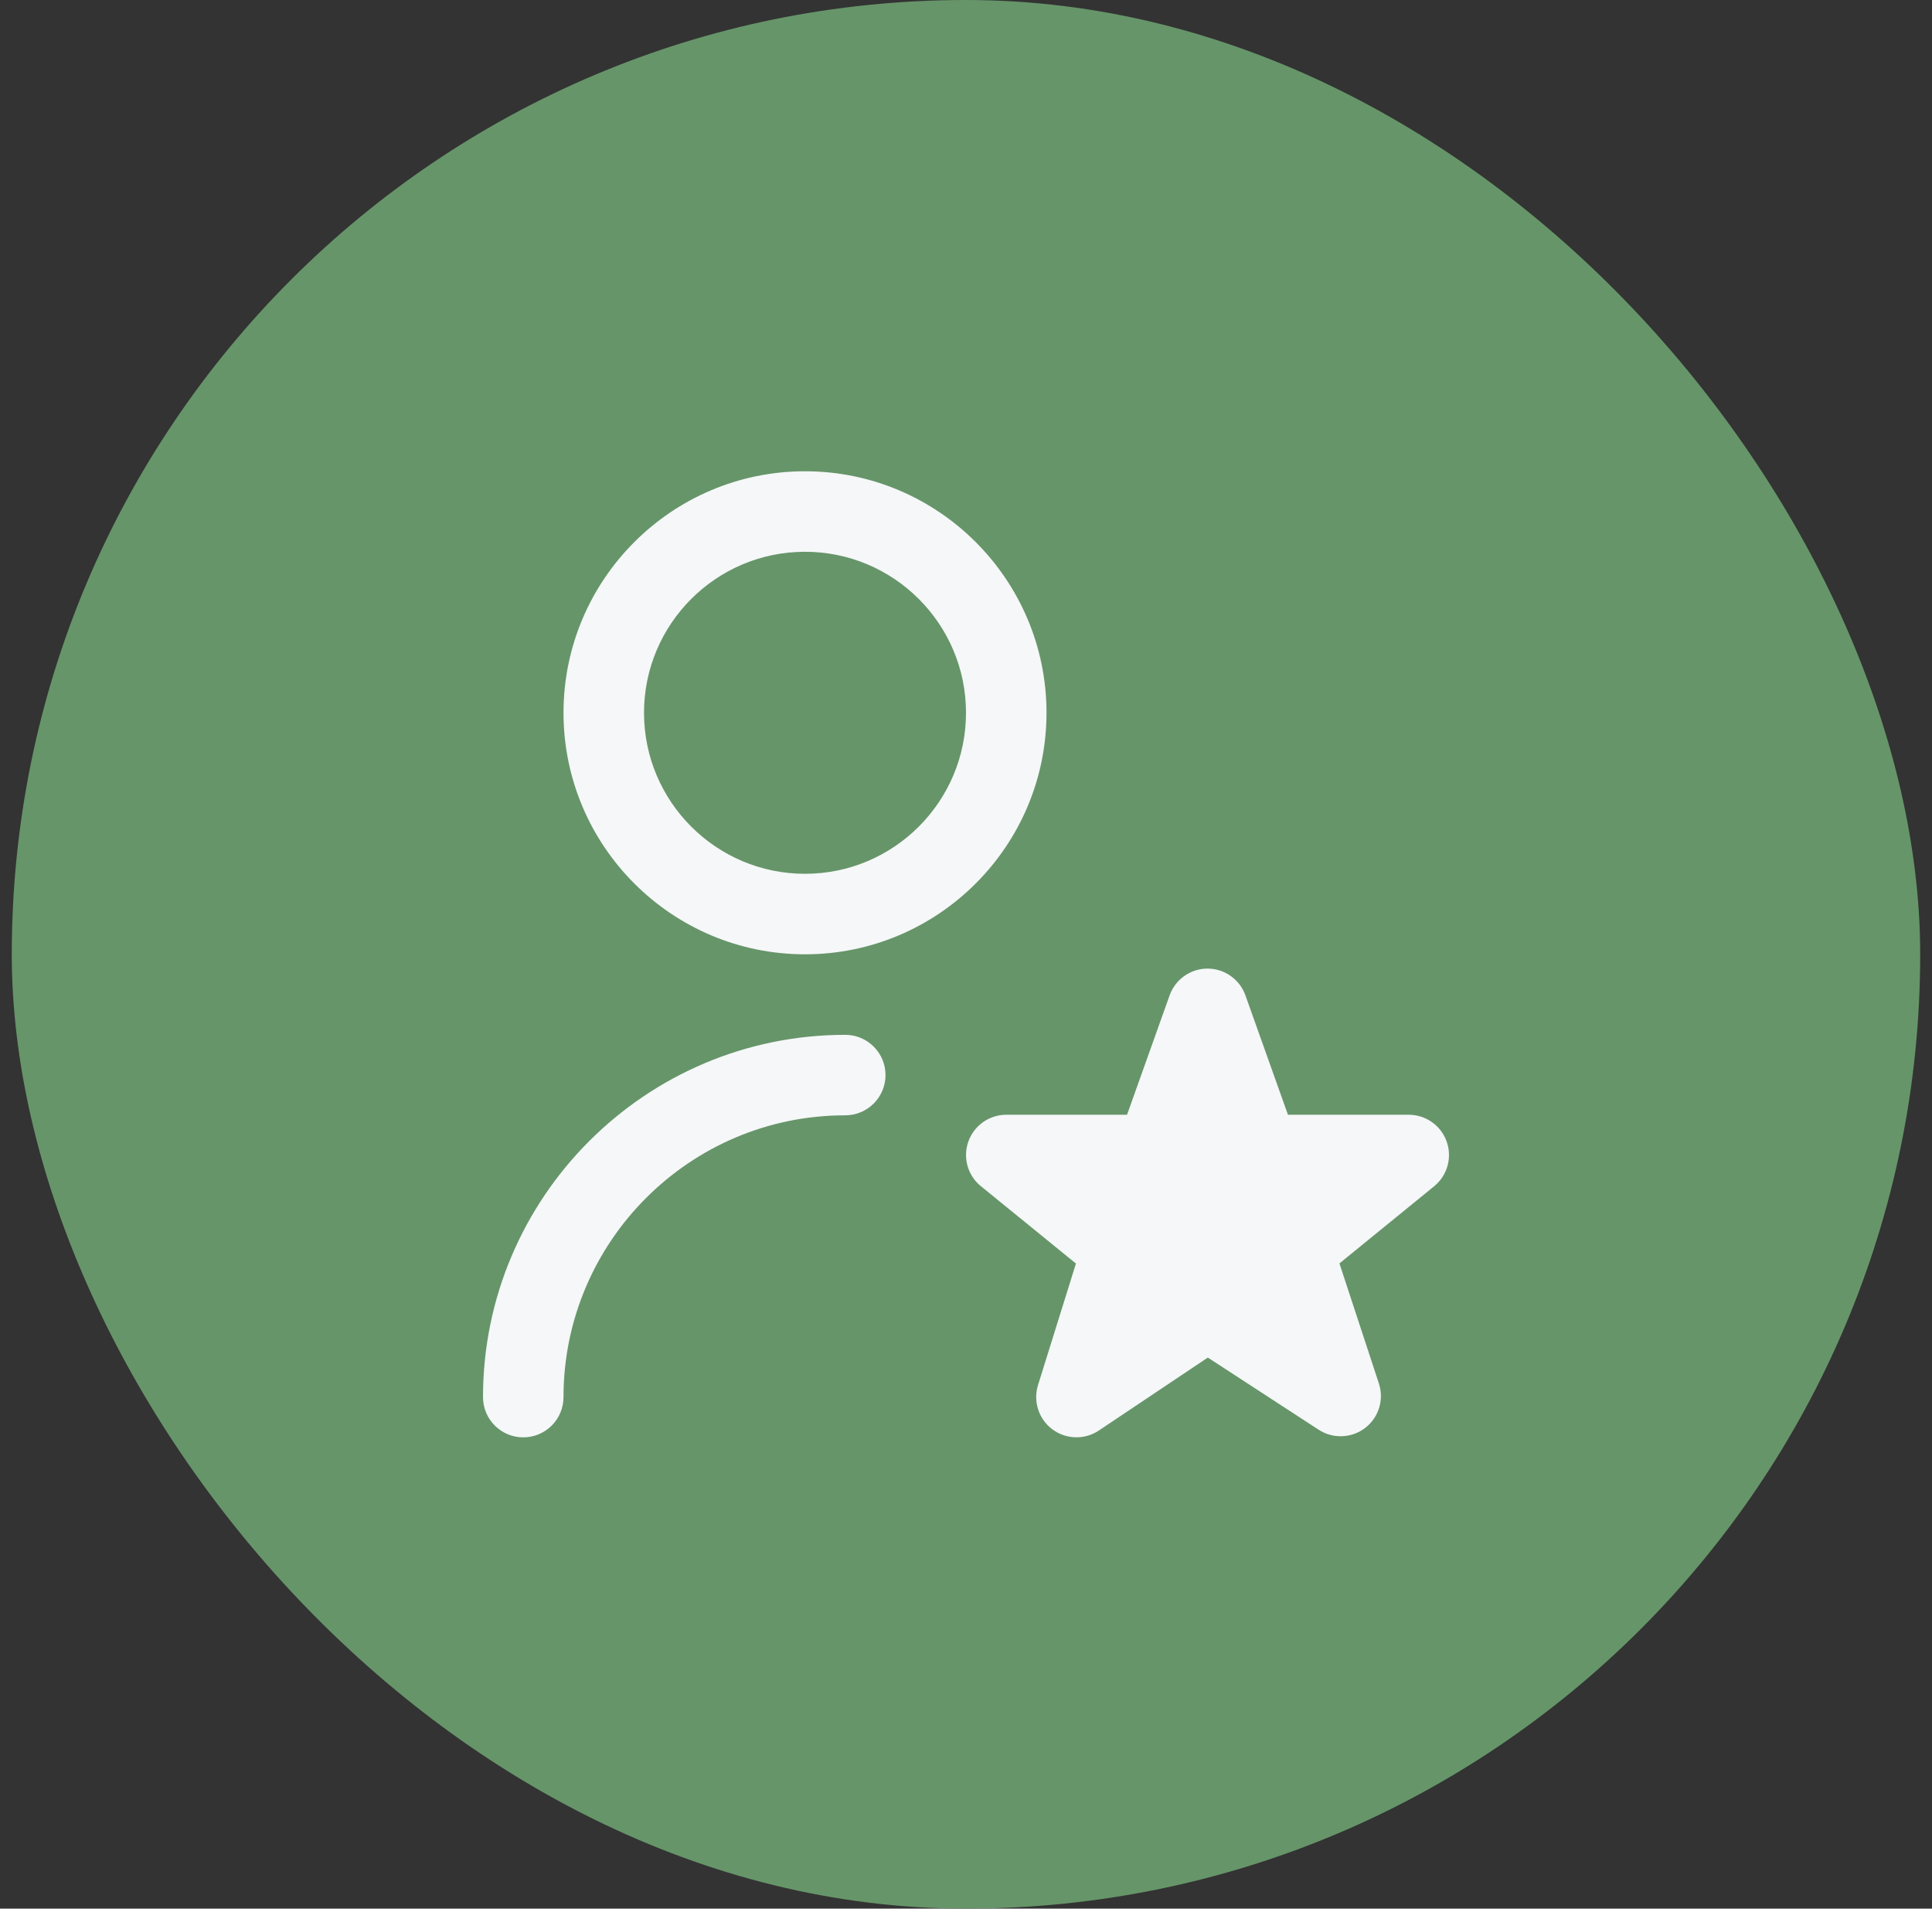
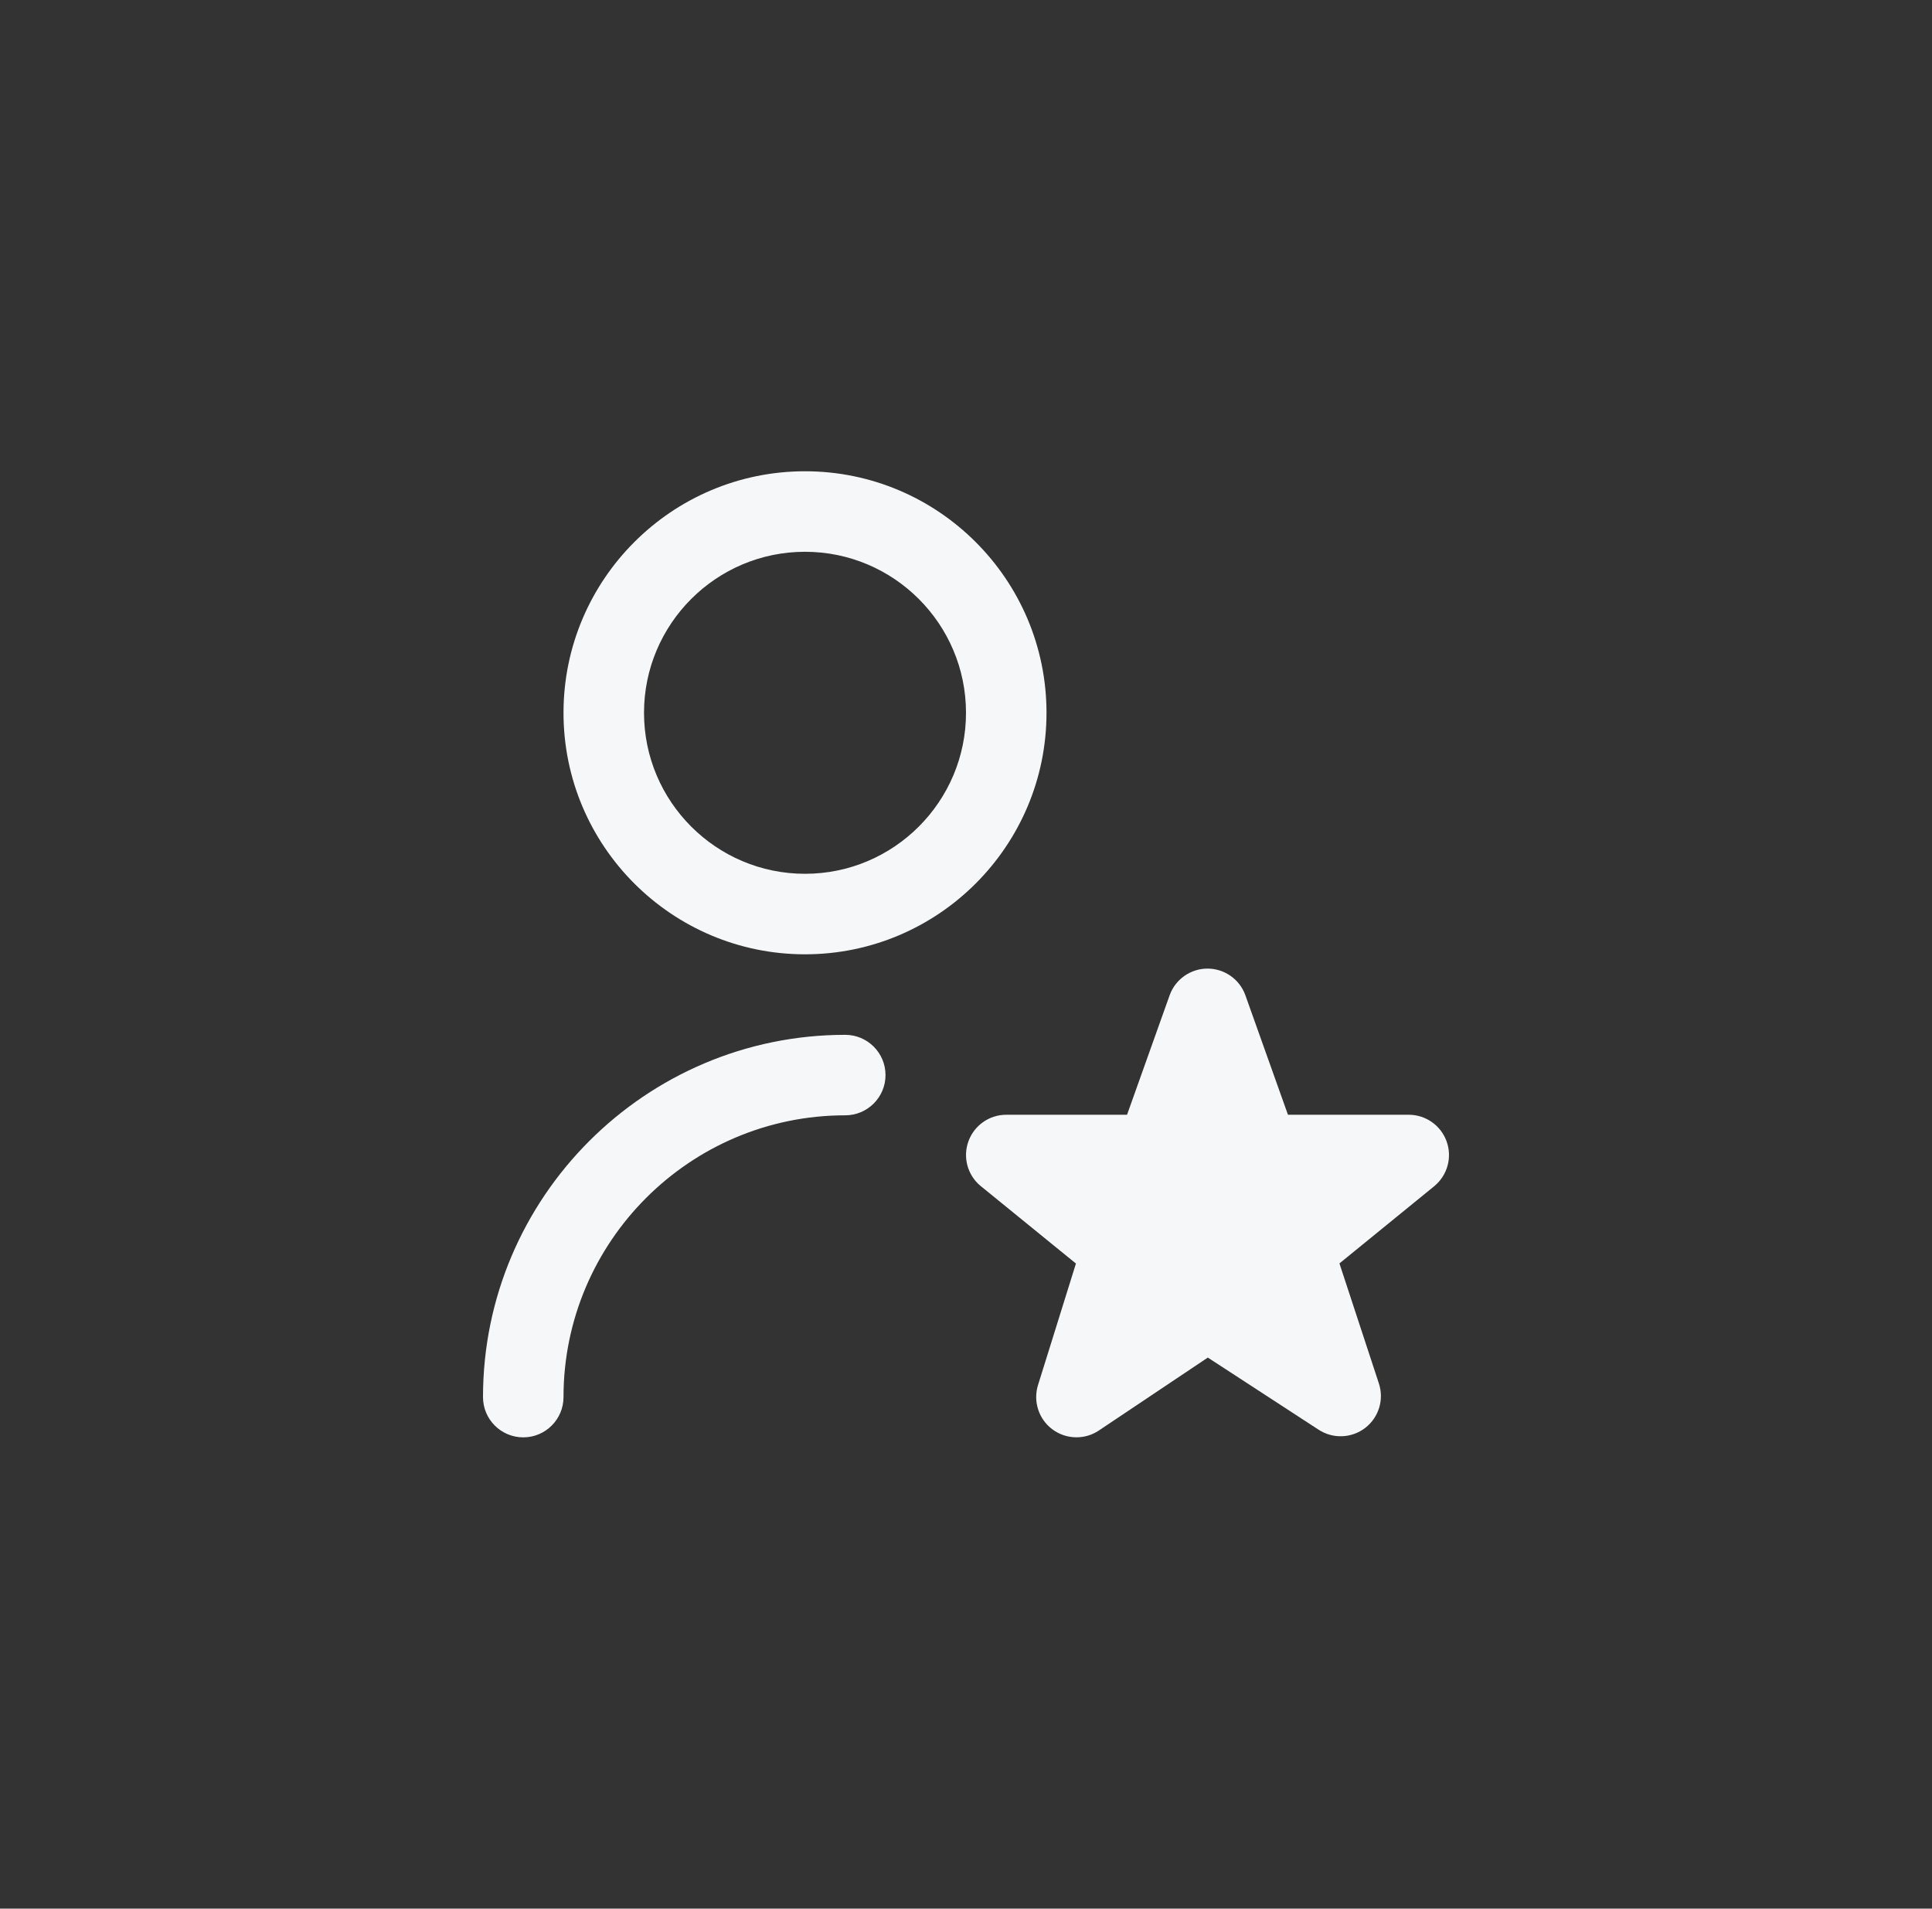
<svg xmlns="http://www.w3.org/2000/svg" width="82" height="81" viewBox="0 0 82 81" fill="none">
  <rect x="0" y="0" width="82" height="81" fill="#333333" stroke="none" />
-   <rect x="0.5" width="80.999" height="81" rx="40.5" fill="#669569" />
-   <path d="M34.167 40.5C39.82 40.5 44.417 35.903 44.417 30.25C44.417 24.597 39.82 20 34.167 20C28.514 20 23.917 24.597 23.917 30.25C23.917 35.903 28.514 40.5 34.167 40.5ZM34.167 23.417C37.936 23.417 41 26.481 41 30.25C41 34.019 37.936 37.083 34.167 37.083C30.398 37.083 27.334 34.019 27.334 30.25C27.334 26.481 30.398 23.417 34.167 23.417ZM37.584 45.625C37.584 46.568 36.818 47.333 35.875 47.333C29.281 47.333 23.917 52.697 23.917 59.292C23.917 60.235 23.152 61 22.209 61C21.266 61 20.5 60.235 20.5 59.292C20.5 50.815 27.399 43.917 35.875 43.917C36.818 43.917 37.584 44.682 37.584 45.625ZM60.892 50.326L56.85 53.618L58.523 58.709C58.752 59.398 58.519 60.156 57.944 60.599C57.368 61.041 56.575 61.072 55.969 60.677L51.264 57.614L46.638 60.71C46.351 60.903 46.019 60.998 45.688 60.998C45.328 60.998 44.967 60.884 44.663 60.657C44.082 60.223 43.841 59.468 44.058 58.776L45.666 53.623L41.605 50.319C41.058 49.856 40.858 49.102 41.106 48.428C41.354 47.755 41.993 47.309 42.709 47.309H47.835L49.65 42.219C49.899 41.551 50.538 41.106 51.25 41.106C51.963 41.106 52.603 41.551 52.851 42.219L54.665 47.309H59.792C60.51 47.309 61.15 47.759 61.396 48.432C61.642 49.105 61.441 49.862 60.892 50.325V50.326Z" fill="#F5F7F8" />
+   <path d="M34.167 40.5C39.82 40.5 44.417 35.903 44.417 30.25C44.417 24.597 39.82 20 34.167 20C28.514 20 23.917 24.597 23.917 30.25C23.917 35.903 28.514 40.5 34.167 40.5M34.167 23.417C37.936 23.417 41 26.481 41 30.25C41 34.019 37.936 37.083 34.167 37.083C30.398 37.083 27.334 34.019 27.334 30.25C27.334 26.481 30.398 23.417 34.167 23.417ZM37.584 45.625C37.584 46.568 36.818 47.333 35.875 47.333C29.281 47.333 23.917 52.697 23.917 59.292C23.917 60.235 23.152 61 22.209 61C21.266 61 20.5 60.235 20.5 59.292C20.5 50.815 27.399 43.917 35.875 43.917C36.818 43.917 37.584 44.682 37.584 45.625ZM60.892 50.326L56.85 53.618L58.523 58.709C58.752 59.398 58.519 60.156 57.944 60.599C57.368 61.041 56.575 61.072 55.969 60.677L51.264 57.614L46.638 60.71C46.351 60.903 46.019 60.998 45.688 60.998C45.328 60.998 44.967 60.884 44.663 60.657C44.082 60.223 43.841 59.468 44.058 58.776L45.666 53.623L41.605 50.319C41.058 49.856 40.858 49.102 41.106 48.428C41.354 47.755 41.993 47.309 42.709 47.309H47.835L49.65 42.219C49.899 41.551 50.538 41.106 51.25 41.106C51.963 41.106 52.603 41.551 52.851 42.219L54.665 47.309H59.792C60.51 47.309 61.15 47.759 61.396 48.432C61.642 49.105 61.441 49.862 60.892 50.325V50.326Z" fill="#F5F7F8" />
</svg>